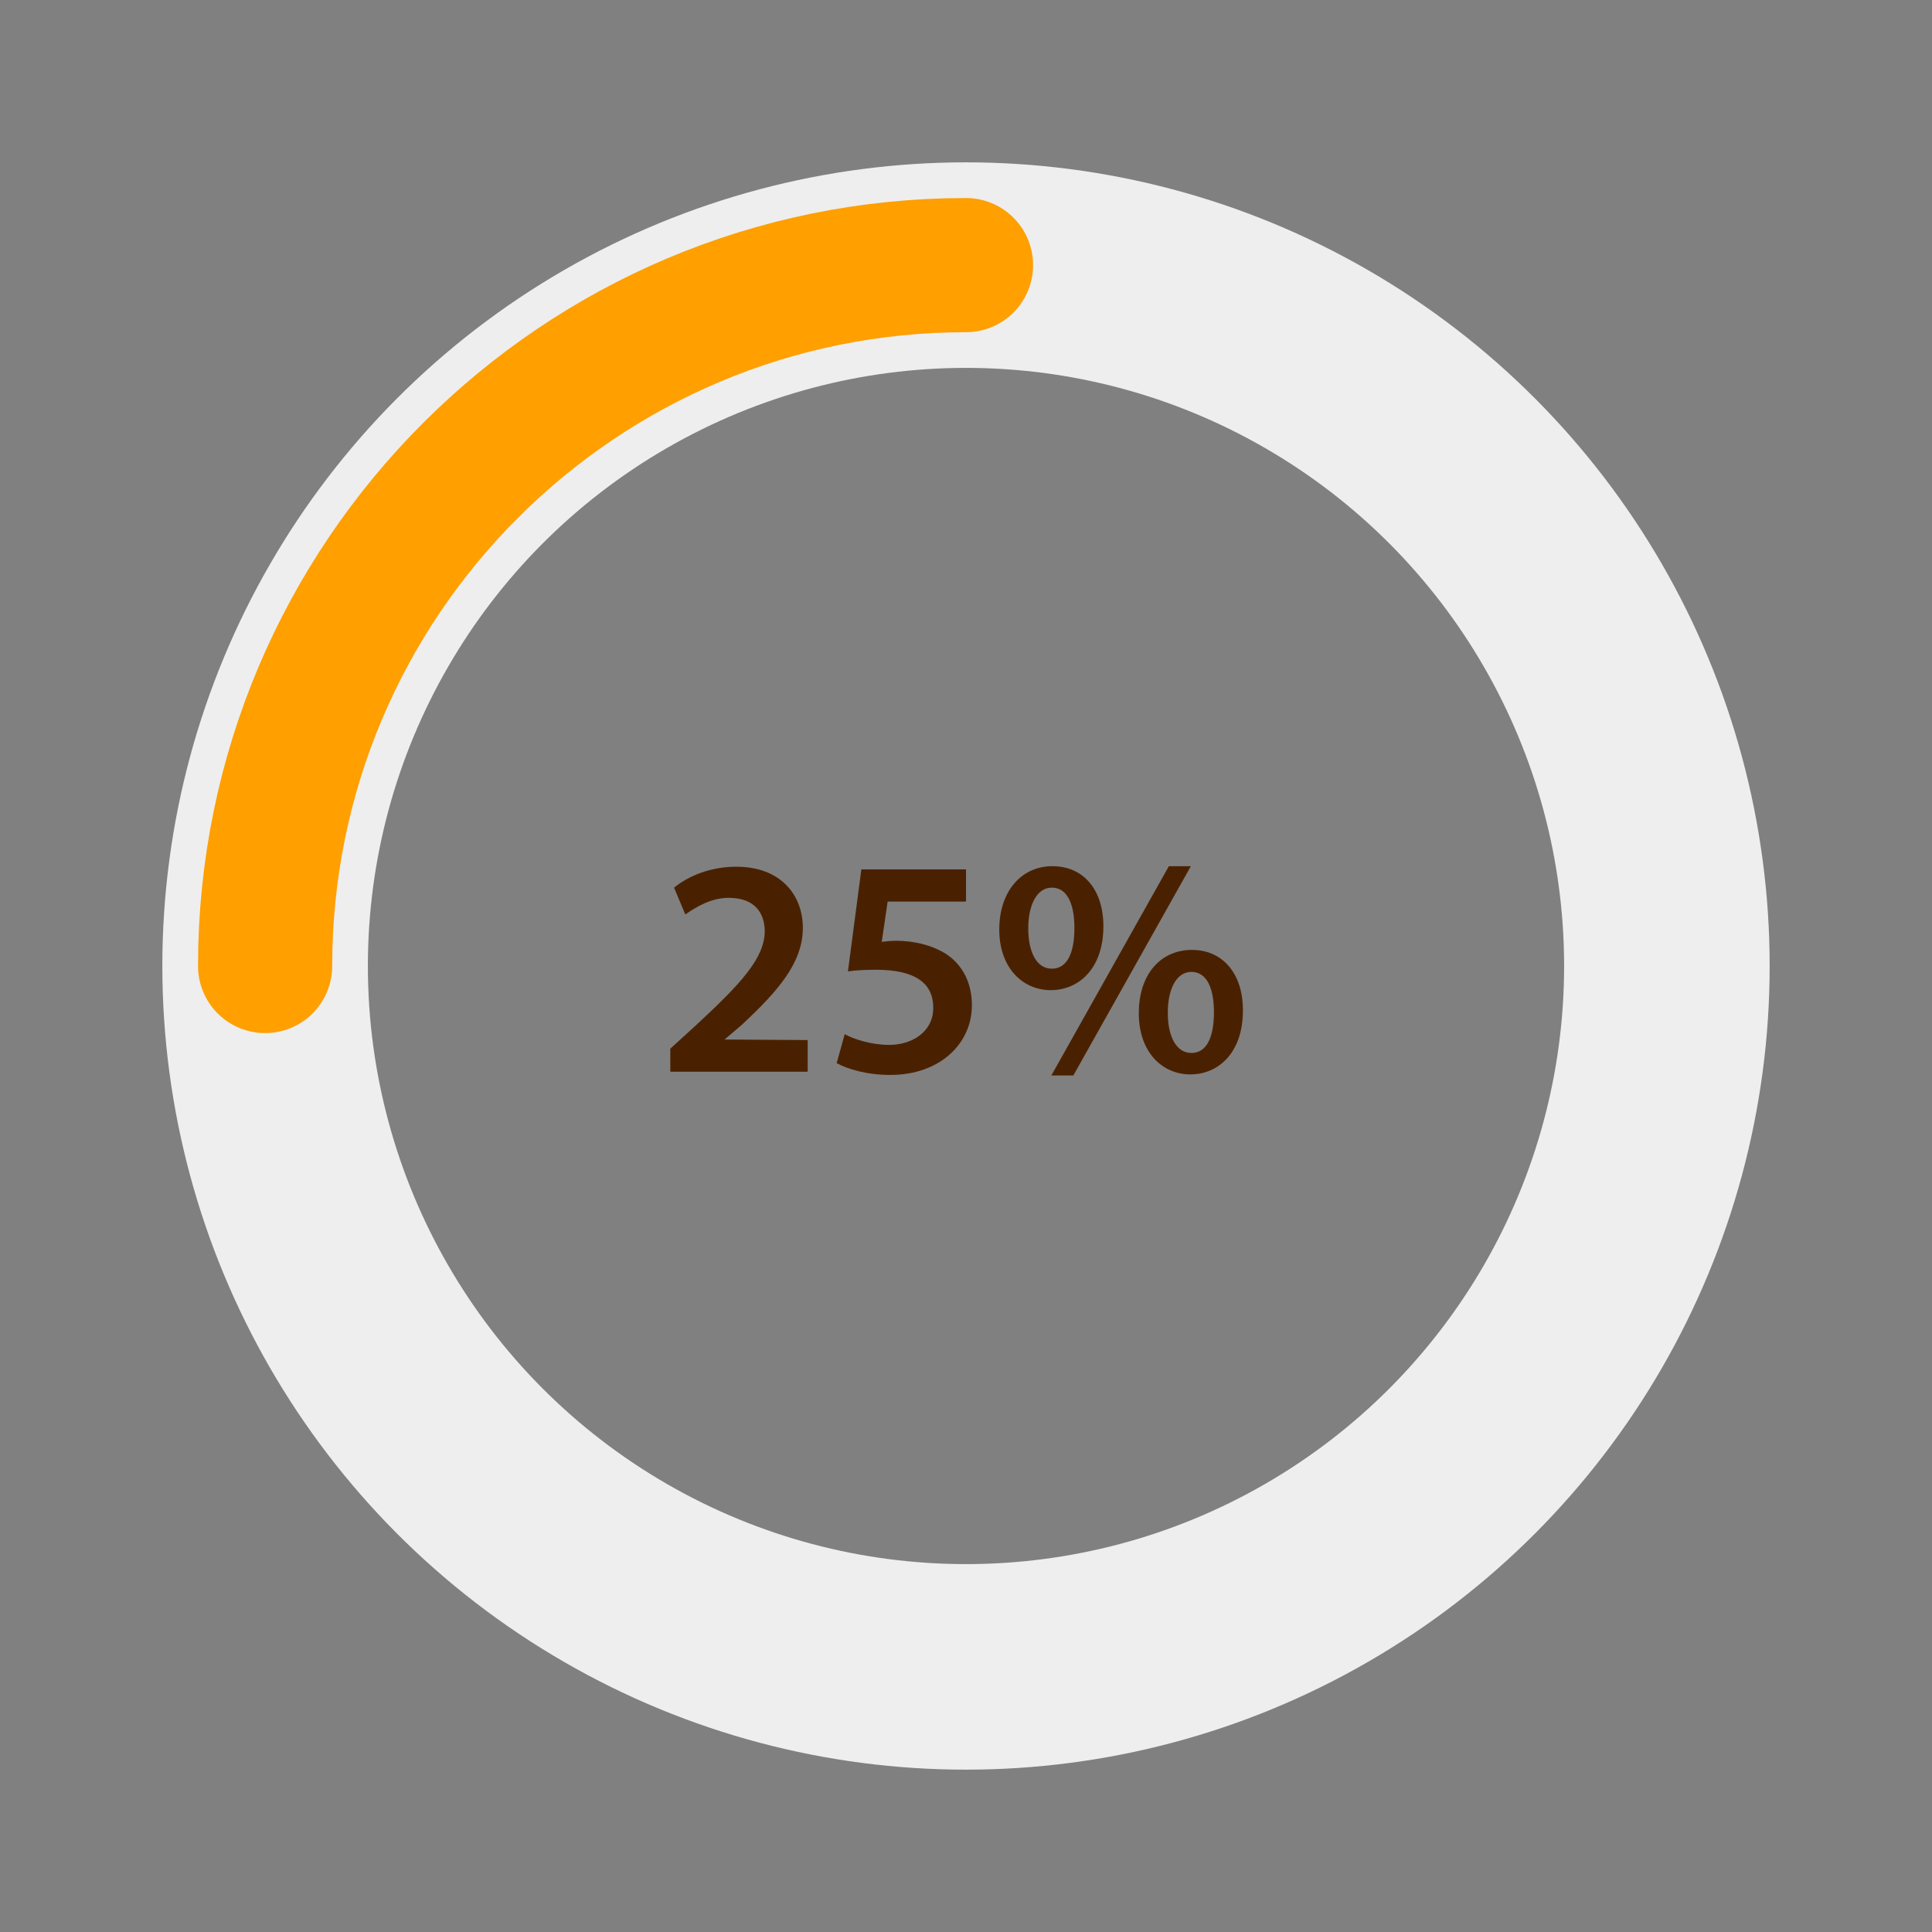
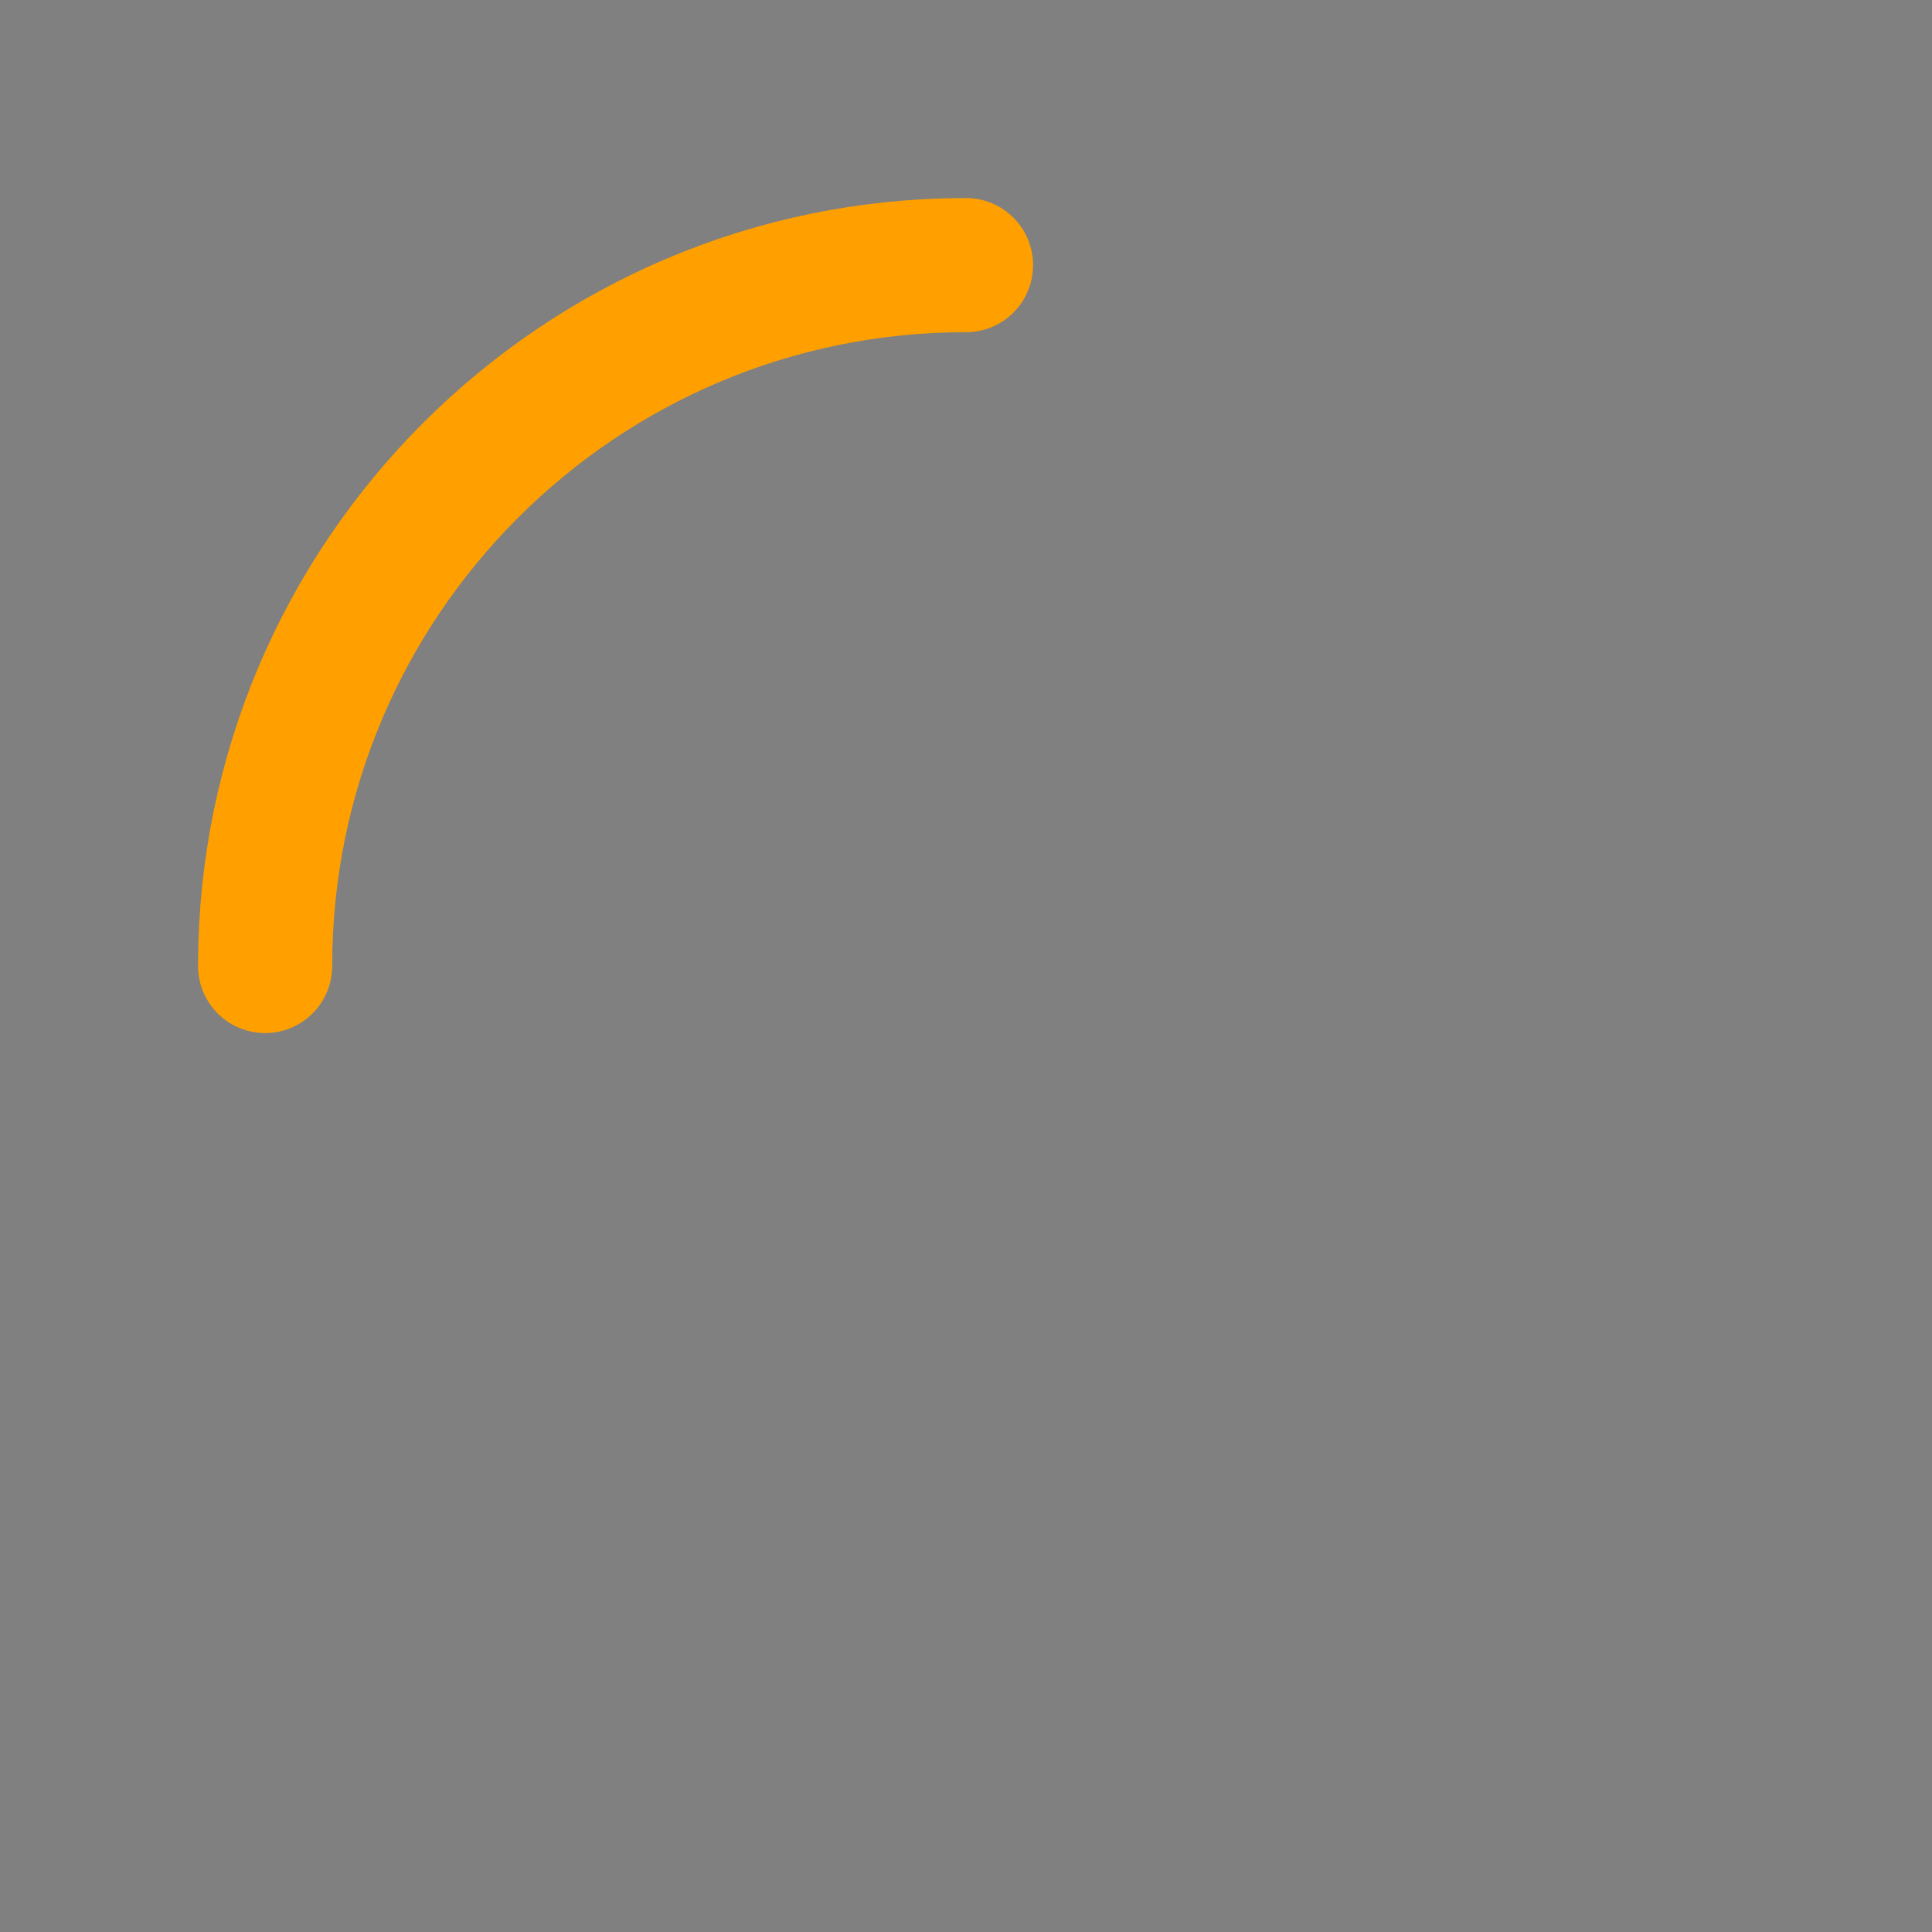
<svg xmlns="http://www.w3.org/2000/svg" id="Layer_1" data-name="Layer 1" viewBox="0 0 36 36">
  <rect x="0" y="0" width="36" height="36" fill="#808080" stroke="none" />
  <defs>
    <style>
      .cls-1 {
        stroke: #eee;
        stroke-width: 3.83px;
      }

      .cls-1, .cls-2 {
        fill: none;
        stroke-linecap: round;
        stroke-miterlimit: 10;
      }

      .cls-2 {
        stroke: #ff9f00;
        stroke-width: 2.5px;
      }

      .cls-3 {
        fill: #4a2100;
        stroke-width: 0px;
      }
    </style>
  </defs>
-   <circle class="cls-1" cx="18" cy="18" r="13.06" />
  <path class="cls-2" d="M4.94,18c0-7.21,5.85-13.06,13.06-13.06" />
  <g>
-     <path class="cls-3" d="M12.49,19.98v-.44l.45-.41c.89-.82,1.3-1.28,1.31-1.77,0-.34-.18-.63-.67-.63-.33,0-.61.17-.81.31l-.21-.5c.27-.22.68-.39,1.16-.39.83,0,1.24.53,1.24,1.14,0,.66-.48,1.19-1.13,1.8l-.33.28h0s1.55.01,1.55.01v.59h-2.56Z" />
-     <path class="cls-3" d="M17.99,16.8h-1.45l-.11.75c.09-.01.16-.02.27-.02.33,0,.66.08.92.24.28.18.49.5.49.96,0,.72-.6,1.3-1.52,1.3-.44,0-.8-.11-1-.22l.15-.54c.16.09.49.2.83.2.42,0,.82-.24.82-.69s-.32-.71-1.07-.71c-.21,0-.37.01-.52.03l.25-1.9h1.95v.59Z" />
-     <path class="cls-3" d="M20.56,17.26c0,.79-.46,1.19-.98,1.19s-.96-.41-.96-1.13c0-.71.41-1.18.99-1.18s.95.44.95,1.12ZM19.16,17.3c0,.43.15.75.44.75s.42-.3.42-.76c0-.42-.12-.75-.42-.75-.29,0-.44.34-.44.76ZM19.59,20.04l2.19-3.9h.41l-2.19,3.9h-.41ZM23.16,18.83c0,.79-.46,1.19-.98,1.19s-.96-.41-.96-1.14.41-1.18.99-1.18.95.45.95,1.12ZM21.76,18.87c0,.43.15.75.44.75s.42-.3.42-.76c0-.42-.12-.75-.42-.75-.29,0-.44.34-.44.76Z" />
-   </g>
+     </g>
</svg>